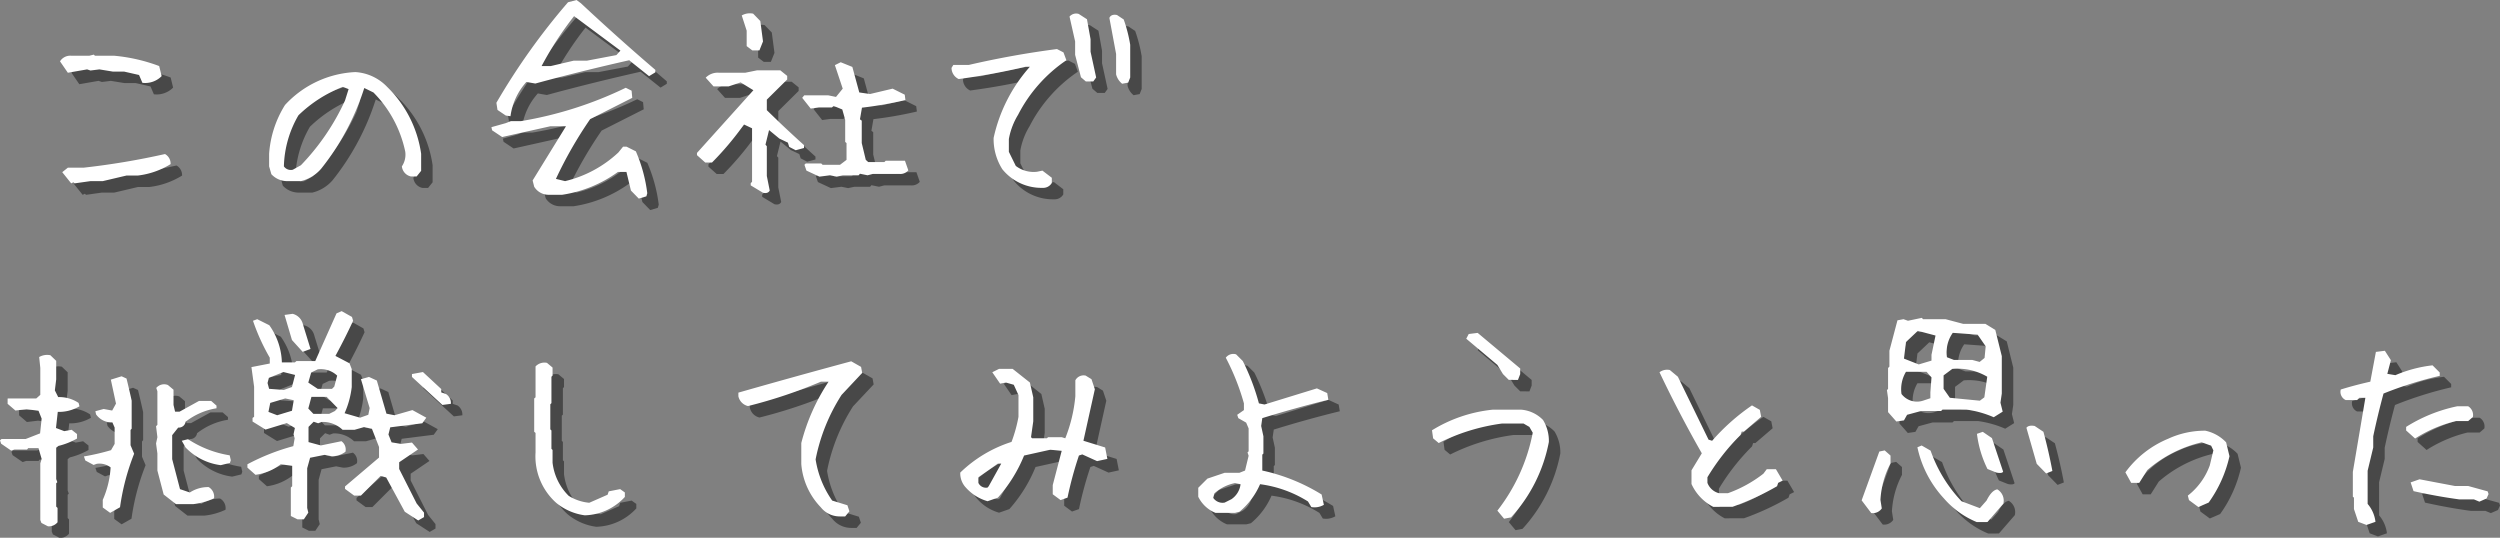
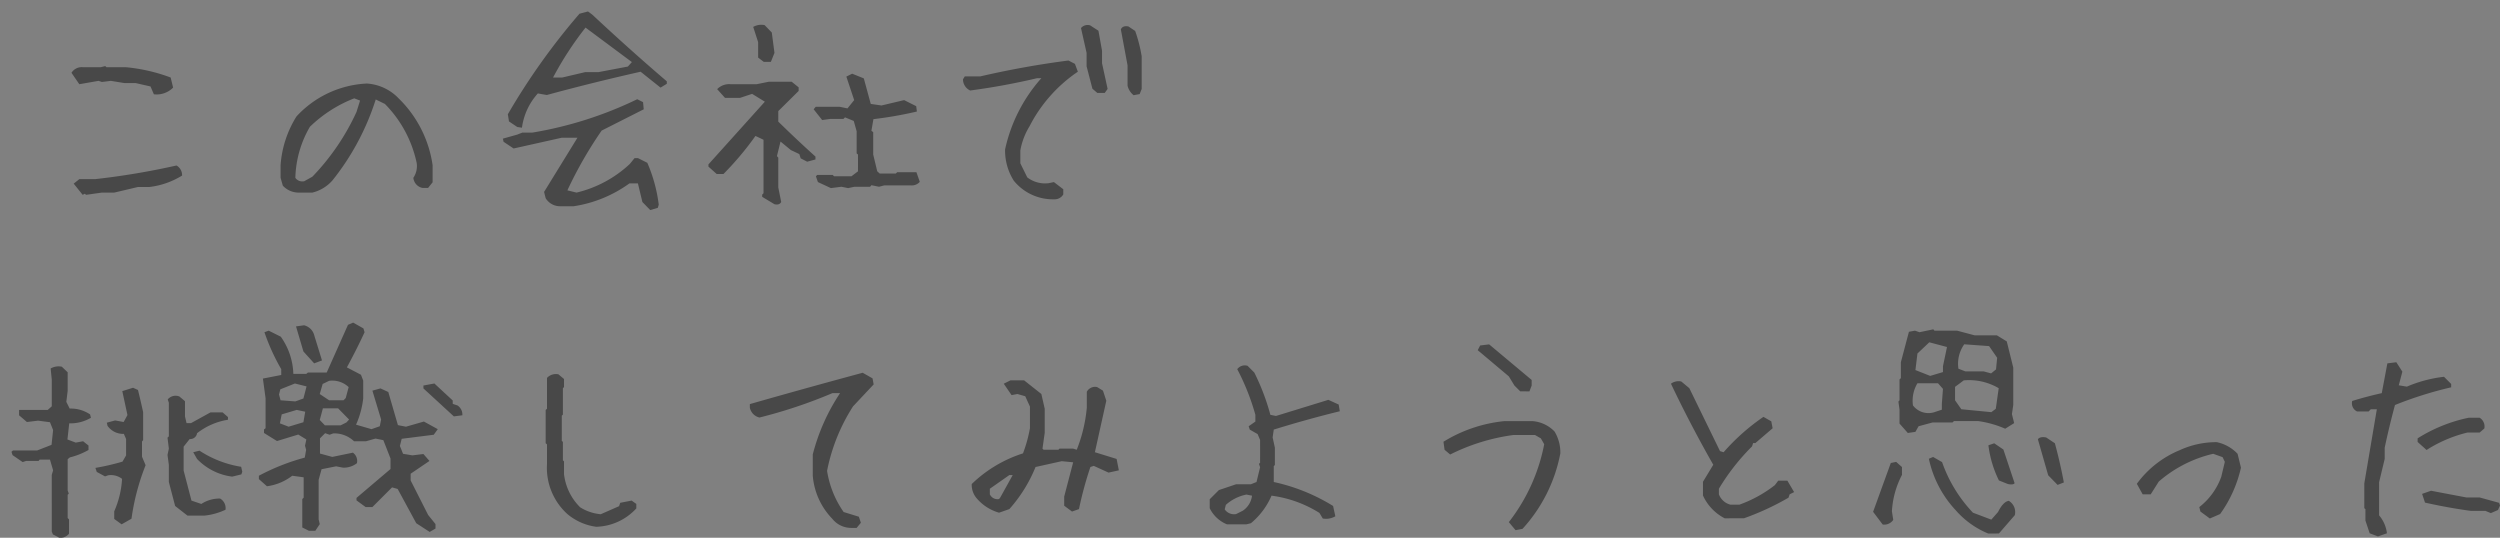
<svg xmlns="http://www.w3.org/2000/svg" width="654.27" height="140.734" viewBox="0 0 654.27 140.734">
  <rect x="0" y="0" width="654.27" height="140.734" fill="#808080" stroke="none" />
  <g id="グループ_56815" data-name="グループ 56815" transform="translate(-350.531 -195.824)">
    <path id="パス_73502" data-name="パス 73502" d="M18.164,2.813,15.82-.117l1.465-1.172h4.1A195.839,195.839,0,0,0,42.715-4.863,2.878,2.878,0,0,1,44.18-2.227,20.926,20.926,0,0,1,35.625.762H32.637L26.426,2.227H23.2l-4.16.586L18.75,2.52ZM36.8-23.5l-.879-2.051-3.867-.879h-2.93l-3.574-.586-2.344.293-.879-.293-5.039.879-2.051-2.988a3.145,3.145,0,0,1,2.93-1.465H22.91l1.172-.293.293.293h5.039a45.006,45.006,0,0,1,11.777,2.7l.645,2.637A6.045,6.045,0,0,1,36.8-23.5ZM74.707,2.227A5.6,5.6,0,0,1,70.547.41l-.586-2.051V-4.922A27.639,27.639,0,0,1,74.121-17.7a26.694,26.694,0,0,1,18.4-8.613,12.562,12.562,0,0,1,8.32,3.867,30.422,30.422,0,0,1,8.906,17.52V-.469L108.574,1h-1.523a3.007,3.007,0,0,1-2.344-2.637,5.5,5.5,0,0,0,.879-3.867,31.081,31.081,0,0,0-8.32-15.469l-2.4-1.172A65.711,65.711,0,0,1,83.613-1.055a10.158,10.158,0,0,1-5.332,3.281Zm3.574-4.16A60.629,60.629,0,0,0,89.824-18.867l.938-2.988-1.523-.586A34.72,34.72,0,0,0,77.637-15,27.864,27.864,0,0,0,73.828-1.641a2.183,2.183,0,0,0,2.344.879ZM166.7,6.8l-2.051-2.109L163.477-.176H161.25A33.318,33.318,0,0,1,146.66,5.8H143.2a4.411,4.411,0,0,1-3.867-2.109l-.41-1.641,8.73-14.18h-4.1l-12.6,2.813-2.637-1.758-.176-.82,3.75-1.055,1.348-.527h2.637a100.852,100.852,0,0,0,27.422-8.73l1.523.762L165-19.57,153.984-14A107.163,107.163,0,0,0,145.02,1.641l2.4.586a30.881,30.881,0,0,0,13.945-7.5L162.6-6.8h.879l2.461,1.23a39.669,39.669,0,0,1,2.988,10.957l-.234.82Zm-34.8-21.738-2.168-1.465-.293-1.875a174.05,174.05,0,0,1,18.75-26.309l2.227-.586,1.113.82q9.844,9.2,19.512,17.461v.645l-1.641,1-5.215-4.16q-12.715,2.871-24.551,6.094l-2.344-.41a16.675,16.675,0,0,0-4.16,8.965Zm28.945-15.82,1.055-1.172-12.129-9.023a86.437,86.437,0,0,0-8.5,13.066h2.4l5.977-1.406h3.457ZM199.219,5.273,196,3.34V2.754l.352-.352v-14l-2.109-1a79.389,79.389,0,0,1-8.379,9.961H184.1L181.934-4.57v-.586L196.7-21.562l-3.34-2.051L190.2-22.559H186.27l-2.051-2.285a4.378,4.378,0,0,1,3.574-1.289h6.738l3.164-.645h6.035l1.816,1.465v.938L200.215-19.1v2.754q5.156,5.039,9.727,9.141v.762l-2.168.586-1.7-.879-.352-1.113L203.5-8.906l-2.7-2.227-.937,3.809.352.41V.879l.762,3.809Q200.508,5.566,199.219,5.273Zm14.766-4.219-3.4-1.582-.527-1.523.352-.352h4.043l.352.352h4.57l1.7-1.289V-7.734l-.352-.293v-5.8l-.762-2.7-2.285-.937-.41.41h-3.4l-2.168.293-2.227-2.812.527-.645h6.328l1.992.41,1.758-2.168-2.051-6.152,1.523-.762,3.047,1.23,1.816,6.68,2.813.41,5.918-1.406,3.164,1.582.176,1.406a100.152,100.152,0,0,1-11.367,1.992l-.527,3.047.469.352v5.859l1.055,4.395.645.586h4.219l.352-.352h5.039l.879,2.52a2.77,2.77,0,0,1-2.285.938H227.93L226.582.7,224.59.293l-.352.41h-4.1l-1.641.352L216.738.7ZM196.406-31.992l-1.465-1.113v-4.043l-1.289-3.984a4.27,4.27,0,0,1,2.988-.469l1.875,1.934.7,5.332-.937,2.344Zm76,35.977A13.169,13.169,0,0,1,261.855-.879a14.713,14.713,0,0,1-2.285-8.2,41.212,41.212,0,0,1,9.492-18.633h-1.113a177.146,177.146,0,0,1-17.52,3.223,3.24,3.24,0,0,1-1.875-2.93l.469-.762h4.043q11.367-2.637,23.086-4.16l1.7.879.762,2.051a38.364,38.364,0,0,0-12.656,14.3,18.124,18.124,0,0,0-2.4,6.328v3.34l1.816,3.691a7.672,7.672,0,0,0,5.566,1.523l1.406-.293L274.8,1.348V2.7A2.588,2.588,0,0,1,272.4,3.984Zm20.8-27.246a4.543,4.543,0,0,1-1.582-2.461v-5.332l-1.758-9.434q.469-1.055,1.992-.762l1.758,1.172a38.191,38.191,0,0,1,1.7,6.621V-24.9l-.527,1.348Zm-9.492-.586-1.289-1.113L280.9-30.82v-3.516l-1.465-6.5a2.28,2.28,0,0,1,2.4-.7L284-40.137l.938,5.215v3.281l1.465,6.738-.762,1.055ZM12.07,92.559l-1.7-.879-.293-.762V76.094l.352-1.172-.82-2.812h-2.7l-.293.352H3.34l-.879.293L-.176,70.938l-.293-.879.41-.352H6.27l3.75-1.465.41-3.867-.82-2.051L6.5,61.914l-2.93.352L1.523,60.508V59.16l.059-.059H9.023l1.055-.937V51.133l-.293-2.871a4.146,4.146,0,0,1,2.93-.469l1.523,1.465v4.863l-.352,2.871.879,1.758A9.042,9.042,0,0,1,20.1,60.273l.234.879a10.515,10.515,0,0,1-5.684,1.465l-.469,4.219,2.168.82,1.934-.352,1.406,1.113V69.59a18.871,18.871,0,0,1-4.863,1.934l-.586.469v8.2l.293.82-.293.293V87.4l.352.352V91.5A2.9,2.9,0,0,1,12.07,92.559Zm16.289-3.516-1.934-1.406V85.645a24.459,24.459,0,0,0,2.051-8.5,4.779,4.779,0,0,0-3.633-.937l-.82.293-2.168-1.172L21.5,74.277a62.107,62.107,0,0,0,7.09-1.641L29.531,71V66.719l-.586-1.348a4.972,4.972,0,0,1-4.277-2.109l-.176-.82,2.168-.586,2.227.41,1-1.816-1.348-6.27,2.813-.879,1.289.586q.7,2.813,1.348,5.8v7.324l-.293.352v3.984l.938,2.227a60.224,60.224,0,0,0-3.691,14Zm17.227-2.285-3.223-2.52-1.641-6.27V73.516l-.352-2.637.352-1.641-.352-2.871.352-.352V57.227l-.293-.879a2.679,2.679,0,0,1,3.047-.762l1.465,1.23V60.8l.41,1.758h1.172l5.1-2.812h3.164l1.406,1.23v.7A17.584,17.584,0,0,0,48.105,65.2a1.792,1.792,0,0,1-1.934,1.523L44.59,68.711v6.27l2.051,7.852,2.578.879A8.665,8.665,0,0,1,54.141,82.3a2.9,2.9,0,0,1,1.406,2.93,17.22,17.22,0,0,1-5.391,1.523ZM57.3,76.563a15.431,15.431,0,0,1-9.2-4.629l-1-1.758,1.641-.41a27.825,27.825,0,0,0,10.9,4.219l.293,1.289-.234.7Zm51.68,14.473-3.516-2.285-4.863-8.965-1.465-.41-5.156,5.156H92.227l-2.4-1.758v-.645L98.73,74.57V71.816l-1.875-4.8L94.8,66.6l-2.461.7H89.18a7.489,7.489,0,0,0-5.449-2.051l-.937.352-1.172-.41-1.348,1.348v3.984l3.223.879,5.391-1.113a2.658,2.658,0,0,1,1.055,2.754,5.631,5.631,0,0,1-3.633,1.172l-1.816-.352-3.809.762-.762,2.754V87.754l.293,1.23-1.172,1.758H77.4l-1.758-.879V82.422L76,82.07V76.738l-2.988-.41a13.771,13.771,0,0,1-6.621,2.754l-2.109-1.875v-.879a57.011,57.011,0,0,1,12.012-4.746l.352-2.051-.293-1.055.352-1.641L74.59,65.547l-5.566,1.7-3.4-2.109V64.2l.41-.293V56.055l-.7-5.156,4.8-.937V48.438a53.915,53.915,0,0,1-4.395-9.668l1.113-.41,3.164,1.582A17.663,17.663,0,0,1,73.3,49.668h3.4l.41-.352h4.922L87.6,36.836l1.348-.586,2.7,1.523.293,1q-1.992,4.336-4.629,9.2L91,49.9l.586,1.523v4.688a23.409,23.409,0,0,1-1.875,6.855l4.043,1.172,2.168-.762.352-1.758-2.285-7.559,2.109-.586,2.051.938,2.52,8.672,2.109.41,4.688-1.348,3.633,1.992-1.055,1.465L101.66,66.66l-.469,1.875.82,2.051,2.461.41,2.871-.352,1.582,1.816L104,75.8v1.758l4.57,9.023,1.934,2.4v1.172ZM75.938,62.324l.469-2.754L74.18,59.1l-3.926,1.172-.469,2.344,2.285.879Zm11.25.059.7-.762-2.871-2.93H81.035l-.82,3.047,1.348,1.406h4.1ZM115.313,60.8l-7.969-7.324v-.762l2.871-.527,4.8,4.453v.879l1.23.41a2.82,2.82,0,0,1,1.289,2.578ZM75.938,56.113l.82-3.164-3.047-.762L69.9,53.711l-.352,1.348.41,1.523,3.867.293ZM87.012,56l.762-2.871a6.214,6.214,0,0,0-5.1-1.641l-1.7.82-.762,2.637,2.461,1.641h3.75ZM78.75,46.914l-2.812-3.105L74,37.246l2.109-.293a3.656,3.656,0,0,1,2.7,2.754L80.8,46.152Zm73.828,42.773a14.805,14.805,0,0,1-7.5-3.281,16.305,16.305,0,0,1-5.391-13.184v-5.1l-.352-.293V59.1l.352-.293V50.723a3.183,3.183,0,0,1,2.988-.937l1.465,1.23v2.109l-.293.293v6.914l-.293.293v6.563l.293.293v4.8l.293.293v3.34a14.5,14.5,0,0,0,4.219,8.672,12.123,12.123,0,0,0,5.391,1.816l4.8-2.109.293-.879,2.988-.586,1.23.879v1.172A14.776,14.776,0,0,1,152.578,89.688Zm66.738.293a6.321,6.321,0,0,1-4.98-2.4,18.327,18.327,0,0,1-5.1-11.309V70.762a52.487,52.487,0,0,1,7.148-16.055h-1.992a129,129,0,0,1-19.1,6.387,3.34,3.34,0,0,1-2.52-2.578v-.937q14.766-4.219,29.531-8.2l2.578,1.465.293,1.582-5.391,5.742a48.541,48.541,0,0,0-6.8,16.875,25.558,25.558,0,0,0,4.336,10.781l3.984,1.23.527,1.582-1.113,1.348ZM257.988,86a12.06,12.06,0,0,1-5.684-3.574A5.43,5.43,0,0,1,250.84,78.5a34.231,34.231,0,0,1,13.418-8.027,37.393,37.393,0,0,0,1.816-6.562V58.223l-1.23-2.7-2.051-.586-1.523.293-2.051-2.988,1.758-.879h3.574l4.512,3.574.879,3.867v6.27l-.586,4.16.293.293h3.867l.293-.293h3.574l.938.293a39.228,39.228,0,0,0,2.637-11.016v-4.16a2.451,2.451,0,0,1,2.7-1.23l1.523.938.879,2.637-2.988,13.477,5.684,1.758.586,2.988-2.7.586-3.867-1.758-.879.293a95.4,95.4,0,0,0-2.988,11.016l-1.816.645-2.051-1.523v-2.4l2.344-8.965-2.988-.293-6.855,1.523a37.91,37.91,0,0,1-6.855,11.016Zm.293-3.926,3.281-5.918h-.879l-5.1,3.574v1.465a2.187,2.187,0,0,0,2.4,1.23Zm59.355,6.973a8.635,8.635,0,0,1-4.512-4.219V82.48l2.4-2.4,4.512-1.523h3.867l1.465-.586.938-3.867-.293-.879.293-.293V66.953l-.645-1.523-2.051-1.172-.293-.879,1.758-1.23V60.391a60.986,60.986,0,0,0-4.746-11.953,2.454,2.454,0,0,1,2.7-.879l1.758,1.758A58.692,58.692,0,0,1,329,60.391l1.465.293,13.711-4.219,2.7,1.23.293,1.758q-8.613,2.109-17.285,4.8l-.293,2.051.586,2.7v4.512l-.293.293v4.16a49.349,49.349,0,0,1,15.527,6.27l.586,2.7a4.8,4.8,0,0,1-3.281.586l-.879-1.465A31.212,31.212,0,0,0,329.3,81.543a19.152,19.152,0,0,1-5.391,7.207l-1.172.293Zm4.16-3.574a5.523,5.523,0,0,0,2.4-3.926l-1.465-.293a11.38,11.38,0,0,0-5.391,2.7l-.293,1.172a2.953,2.953,0,0,0,2.988,1.23Zm71.367,5.1-1.758-2.109a47.835,47.835,0,0,0,9.258-20.391l-.879-1.523-1.523-.879h-5.684a52.391,52.391,0,0,0-16.523,5.1l-1.465-1.23-.293-2.109a37.473,37.473,0,0,1,15.879-5.391h7.5a8.952,8.952,0,0,1,5.684,2.7,10.5,10.5,0,0,1,1.523,5.742,40.39,40.39,0,0,1-9.9,19.746Zm1.23-36.328-1.523-1.523-1.465-2.4-8.145-6.855.645-1.23,2.344-.293,11.133,9.316v1.465l-.586,1.523Zm53.5,33.223a12.57,12.57,0,0,1-5.684-5.977V77.91l2.7-4.453q-5.977-10.488-11.074-21.211a3.333,3.333,0,0,1,2.7-.586l2.109,1.758,8.027,16.465.938.293a55.412,55.412,0,0,1,10.43-9.258l2.051,1.172.352,1.816-4.512,3.867h-.586l-.293.879a57.021,57.021,0,0,0-8.672,11.074v1.465a4.385,4.385,0,0,0,2.988,2.7h2.4a33.475,33.475,0,0,0,9.258-5.1l.879-1.172h2.4l1.758,2.988-1.172.586-.293.879a69.675,69.675,0,0,1-11.66,5.391Zm68.965,3.984a22.871,22.871,0,0,1-8.555-6.152,28.381,28.381,0,0,1-6.973-13.418l1.113-.469,2.344,1.348A36.759,36.759,0,0,0,512.871,86l4.8,1.816,1.758-1.992q1.348-2.7,2.813-2.93a3.419,3.419,0,0,1,1.582,3.75l-4.16,4.8Zm-27.6-2.344-2.52-3.34,4.629-12.773,1.406-.293,1.523,1.348v2.051a23.311,23.311,0,0,0-2.637,9.551l.352,2.227A2.855,2.855,0,0,1,489.258,89.1ZM535.02,78.73l-2.461-2.52-2.7-9.434q.586-.762,2.168-.469l2.285,1.523q1.406,5.215,2.344,10.254ZM522.012,78.5l-2.344-.937a28.624,28.624,0,0,1-2.754-9.2l1.523-.527,2.4,1.641,2.93,8.789Q523.477,78.789,522.012,78.5ZM495.82,65.137l-2.168-2.461V59.043l-.293-2.109.293-.352V51.133l.352-.352v-4.16l2.109-7.969,1.582-.293,1.172.41,3.633-.762.293.352h5.918l4.629,1.23h5.8l2.578,1.582,1.7,6.855v9.785l-.352,2.4.586,2.344-2.344,1.465a27.182,27.182,0,0,0-7.031-1.992h-6.387l-.352.352h-5.215l-3.691,1-.82,1.465Zm23.027-6.328.762-5.391a15.343,15.343,0,0,0-9.141-2.051l-2.285,1.7v3.516l1.641,2.344,7.852.762Zm-14.121.234V57.52l.293-3.926-1.289-1.465H498.34a8.864,8.864,0,0,0-1.172,5.8,5.1,5.1,0,0,0,5.625,1.758Zm.293-9.844V47.676l1.055-5.039-4.629-1.23-3.105,2.93-.527,4.336L501.68,50.2Zm13.887-.7.293-3.047L517.09,42.4l-6.5-.469a8.8,8.8,0,0,0-1.523,6.387l1.816.7h4.8l1.934.527ZM574.863,87.52,572.4,85.7l-.293-1.172a17.565,17.565,0,0,0,5.742-7.91l.938-3.926-.586-1.23-2.461-.879A33.229,33.229,0,0,0,561.5,77.852l-2.109,3.34h-2.109l-1.523-2.754a26.318,26.318,0,0,1,11.191-8.789,22.933,22.933,0,0,1,9.727-2.109,10.514,10.514,0,0,1,5.449,3.047l.879,3.633a33.131,33.131,0,0,1-5.449,12.129Zm44,4.688-2.168-.82-1.113-3.34V85.059l-.293-.234v-6.5l3.281-19.395h-1.582l-.586.586h-2.988a2.356,2.356,0,0,1-1.289-2.754q3.574-1.113,7.734-2.051l1.465-7.793,2.344-.293,1.582,2.461-.937,3.574,2.109.352a34.405,34.405,0,0,1,9.727-2.578l1.875,1.875v.879a99.915,99.915,0,0,0-14.707,4.629Q621.8,63.438,620.625,69v2.93l-1.465,6.094V86.7a8.745,8.745,0,0,1,2.051,4.688ZM648.4,86.113l-1.406-.586h-3.809q-6.035-.82-12.012-2.168l-.762-2.285,2.344-.82q4.57.879,9.258,1.758h3.457l5.1,1.406.234.7-.527,1.172ZM631.582,69.59l-2.344-2.109v-.937A40.4,40.4,0,0,1,642.6,61.152h2.871a2.664,2.664,0,0,1,1.23,2.813l-1.23,1.055H642.3A35.147,35.147,0,0,0,631.582,69.59Z" transform="translate(354 244)" fill="#484848" />
-     <path id="パス_73476" data-name="パス 73476" d="M18.164,2.813,15.82-.117l1.465-1.172h4.1A195.839,195.839,0,0,0,42.715-4.863,2.878,2.878,0,0,1,44.18-2.227,20.926,20.926,0,0,1,35.625.762H32.637L26.426,2.227H23.2l-4.16.586L18.75,2.52ZM36.8-23.5l-.879-2.051-3.867-.879h-2.93l-3.574-.586-2.344.293-.879-.293-5.039.879-2.051-2.988a3.145,3.145,0,0,1,2.93-1.465H22.91l1.172-.293.293.293h5.039a45.006,45.006,0,0,1,11.777,2.7l.645,2.637A6.045,6.045,0,0,1,36.8-23.5ZM74.707,2.227A5.6,5.6,0,0,1,70.547.41l-.586-2.051V-4.922A27.639,27.639,0,0,1,74.121-17.7a26.694,26.694,0,0,1,18.4-8.613,12.562,12.562,0,0,1,8.32,3.867,30.422,30.422,0,0,1,8.906,17.52V-.469L108.574,1h-1.523a3.007,3.007,0,0,1-2.344-2.637,5.5,5.5,0,0,0,.879-3.867,31.081,31.081,0,0,0-8.32-15.469l-2.4-1.172A65.711,65.711,0,0,1,83.613-1.055a10.158,10.158,0,0,1-5.332,3.281Zm3.574-4.16A60.629,60.629,0,0,0,89.824-18.867l.938-2.988-1.523-.586A34.72,34.72,0,0,0,77.637-15,27.864,27.864,0,0,0,73.828-1.641a2.183,2.183,0,0,0,2.344.879ZM166.7,6.8l-2.051-2.109L163.477-.176H161.25A33.318,33.318,0,0,1,146.66,5.8H143.2a4.411,4.411,0,0,1-3.867-2.109l-.41-1.641,8.73-14.18h-4.1l-12.6,2.813-2.637-1.758-.176-.82,3.75-1.055,1.348-.527h2.637a100.852,100.852,0,0,0,27.422-8.73l1.523.762L165-19.57,153.984-14A107.163,107.163,0,0,0,145.02,1.641l2.4.586a30.881,30.881,0,0,0,13.945-7.5L162.6-6.8h.879l2.461,1.23a39.669,39.669,0,0,1,2.988,10.957l-.234.82Zm-34.8-21.738-2.168-1.465-.293-1.875a174.05,174.05,0,0,1,18.75-26.309l2.227-.586,1.113.82q9.844,9.2,19.512,17.461v.645l-1.641,1-5.215-4.16q-12.715,2.871-24.551,6.094l-2.344-.41a16.675,16.675,0,0,0-4.16,8.965Zm28.945-15.82,1.055-1.172-12.129-9.023a86.437,86.437,0,0,0-8.5,13.066h2.4l5.977-1.406h3.457ZM199.219,5.273,196,3.34V2.754l.352-.352v-14l-2.109-1a79.389,79.389,0,0,1-8.379,9.961H184.1L181.934-4.57v-.586L196.7-21.562l-3.34-2.051L190.2-22.559H186.27l-2.051-2.285a4.378,4.378,0,0,1,3.574-1.289h6.738l3.164-.645h6.035l1.816,1.465v.938L200.215-19.1v2.754q5.156,5.039,9.727,9.141v.762l-2.168.586-1.7-.879-.352-1.113L203.5-8.906l-2.7-2.227-.937,3.809.352.41V.879l.762,3.809Q200.508,5.566,199.219,5.273Zm14.766-4.219-3.4-1.582-.527-1.523.352-.352h4.043l.352.352h4.57l1.7-1.289V-7.734l-.352-.293v-5.8l-.762-2.7-2.285-.937-.41.41h-3.4l-2.168.293-2.227-2.812.527-.645h6.328l1.992.41,1.758-2.168-2.051-6.152,1.523-.762,3.047,1.23,1.816,6.68,2.813.41,5.918-1.406,3.164,1.582.176,1.406a100.152,100.152,0,0,1-11.367,1.992l-.527,3.047.469.352v5.859l1.055,4.395.645.586h4.219l.352-.352h5.039l.879,2.52a2.77,2.77,0,0,1-2.285.938H227.93L226.582.7,224.59.293l-.352.41h-4.1l-1.641.352L216.738.7ZM196.406-31.992l-1.465-1.113v-4.043l-1.289-3.984a4.27,4.27,0,0,1,2.988-.469l1.875,1.934.7,5.332-.937,2.344Zm76,35.977A13.169,13.169,0,0,1,261.855-.879a14.713,14.713,0,0,1-2.285-8.2,41.212,41.212,0,0,1,9.492-18.633h-1.113a177.146,177.146,0,0,1-17.52,3.223,3.24,3.24,0,0,1-1.875-2.93l.469-.762h4.043q11.367-2.637,23.086-4.16l1.7.879.762,2.051a38.364,38.364,0,0,0-12.656,14.3,18.124,18.124,0,0,0-2.4,6.328v3.34l1.816,3.691a7.672,7.672,0,0,0,5.566,1.523l1.406-.293L274.8,1.348V2.7A2.588,2.588,0,0,1,272.4,3.984Zm20.8-27.246a4.543,4.543,0,0,1-1.582-2.461v-5.332l-1.758-9.434q.469-1.055,1.992-.762l1.758,1.172a38.191,38.191,0,0,1,1.7,6.621V-24.9l-.527,1.348Zm-9.492-.586-1.289-1.113L280.9-30.82v-3.516l-1.465-6.5a2.28,2.28,0,0,1,2.4-.7L284-40.137l.938,5.215v3.281l1.465,6.738-.762,1.055ZM12.07,92.559l-1.7-.879-.293-.762V76.094l.352-1.172-.82-2.812h-2.7l-.293.352H3.34l-.879.293L-.176,70.938l-.293-.879.41-.352H6.27l3.75-1.465.41-3.867-.82-2.051L6.5,61.914l-2.93.352L1.523,60.508V59.16l.059-.059H9.023l1.055-.937V51.133l-.293-2.871a4.146,4.146,0,0,1,2.93-.469l1.523,1.465v4.863l-.352,2.871.879,1.758A9.042,9.042,0,0,1,20.1,60.273l.234.879a10.515,10.515,0,0,1-5.684,1.465l-.469,4.219,2.168.82,1.934-.352,1.406,1.113V69.59a18.871,18.871,0,0,1-4.863,1.934l-.586.469v8.2l.293.82-.293.293V87.4l.352.352V91.5A2.9,2.9,0,0,1,12.07,92.559Zm16.289-3.516-1.934-1.406V85.645a24.459,24.459,0,0,0,2.051-8.5,4.779,4.779,0,0,0-3.633-.937l-.82.293-2.168-1.172L21.5,74.277a62.107,62.107,0,0,0,7.09-1.641L29.531,71V66.719l-.586-1.348a4.972,4.972,0,0,1-4.277-2.109l-.176-.82,2.168-.586,2.227.41,1-1.816-1.348-6.27,2.813-.879,1.289.586q.7,2.813,1.348,5.8v7.324l-.293.352v3.984l.938,2.227a60.224,60.224,0,0,0-3.691,14Zm17.227-2.285-3.223-2.52-1.641-6.27V73.516l-.352-2.637.352-1.641-.352-2.871.352-.352V57.227l-.293-.879a2.679,2.679,0,0,1,3.047-.762l1.465,1.23V60.8l.41,1.758h1.172l5.1-2.812h3.164l1.406,1.23v.7A17.584,17.584,0,0,0,48.105,65.2a1.792,1.792,0,0,1-1.934,1.523L44.59,68.711v6.27l2.051,7.852,2.578.879A8.665,8.665,0,0,1,54.141,82.3a2.9,2.9,0,0,1,1.406,2.93,17.22,17.22,0,0,1-5.391,1.523ZM57.3,76.563a15.431,15.431,0,0,1-9.2-4.629l-1-1.758,1.641-.41a27.825,27.825,0,0,0,10.9,4.219l.293,1.289-.234.7Zm51.68,14.473-3.516-2.285-4.863-8.965-1.465-.41-5.156,5.156H92.227l-2.4-1.758v-.645L98.73,74.57V71.816l-1.875-4.8L94.8,66.6l-2.461.7H89.18a7.489,7.489,0,0,0-5.449-2.051l-.937.352-1.172-.41-1.348,1.348v3.984l3.223.879,5.391-1.113a2.658,2.658,0,0,1,1.055,2.754,5.631,5.631,0,0,1-3.633,1.172l-1.816-.352-3.809.762-.762,2.754V87.754l.293,1.23-1.172,1.758H77.4l-1.758-.879V82.422L76,82.07V76.738l-2.988-.41a13.771,13.771,0,0,1-6.621,2.754l-2.109-1.875v-.879a57.011,57.011,0,0,1,12.012-4.746l.352-2.051-.293-1.055.352-1.641L74.59,65.547l-5.566,1.7-3.4-2.109V64.2l.41-.293V56.055l-.7-5.156,4.8-.937V48.438a53.915,53.915,0,0,1-4.395-9.668l1.113-.41,3.164,1.582A17.663,17.663,0,0,1,73.3,49.668h3.4l.41-.352h4.922L87.6,36.836l1.348-.586,2.7,1.523.293,1q-1.992,4.336-4.629,9.2L91,49.9l.586,1.523v4.688a23.409,23.409,0,0,1-1.875,6.855l4.043,1.172,2.168-.762.352-1.758-2.285-7.559,2.109-.586,2.051.938,2.52,8.672,2.109.41,4.688-1.348,3.633,1.992-1.055,1.465L101.66,66.66l-.469,1.875.82,2.051,2.461.41,2.871-.352,1.582,1.816L104,75.8v1.758l4.57,9.023,1.934,2.4v1.172ZM75.938,62.324l.469-2.754L74.18,59.1l-3.926,1.172-.469,2.344,2.285.879Zm11.25.059.7-.762-2.871-2.93H81.035l-.82,3.047,1.348,1.406h4.1ZM115.313,60.8l-7.969-7.324v-.762l2.871-.527,4.8,4.453v.879l1.23.41a2.82,2.82,0,0,1,1.289,2.578ZM75.938,56.113l.82-3.164-3.047-.762L69.9,53.711l-.352,1.348.41,1.523,3.867.293ZM87.012,56l.762-2.871a6.214,6.214,0,0,0-5.1-1.641l-1.7.82-.762,2.637,2.461,1.641h3.75ZM78.75,46.914l-2.812-3.105L74,37.246l2.109-.293a3.656,3.656,0,0,1,2.7,2.754L80.8,46.152Zm73.828,42.773a14.805,14.805,0,0,1-7.5-3.281,16.305,16.305,0,0,1-5.391-13.184v-5.1l-.352-.293V59.1l.352-.293V50.723a3.183,3.183,0,0,1,2.988-.937l1.465,1.23v2.109l-.293.293v6.914l-.293.293v6.563l.293.293v4.8l.293.293v3.34a14.5,14.5,0,0,0,4.219,8.672,12.123,12.123,0,0,0,5.391,1.816l4.8-2.109.293-.879,2.988-.586,1.23.879v1.172A14.776,14.776,0,0,1,152.578,89.688Zm66.738.293a6.321,6.321,0,0,1-4.98-2.4,18.327,18.327,0,0,1-5.1-11.309V70.762a52.487,52.487,0,0,1,7.148-16.055h-1.992a129,129,0,0,1-19.1,6.387,3.34,3.34,0,0,1-2.52-2.578v-.937q14.766-4.219,29.531-8.2l2.578,1.465.293,1.582-5.391,5.742a48.541,48.541,0,0,0-6.8,16.875,25.558,25.558,0,0,0,4.336,10.781l3.984,1.23.527,1.582-1.113,1.348ZM257.988,86a12.06,12.06,0,0,1-5.684-3.574A5.43,5.43,0,0,1,250.84,78.5a34.231,34.231,0,0,1,13.418-8.027,37.393,37.393,0,0,0,1.816-6.562V58.223l-1.23-2.7-2.051-.586-1.523.293-2.051-2.988,1.758-.879h3.574l4.512,3.574.879,3.867v6.27l-.586,4.16.293.293h3.867l.293-.293h3.574l.938.293a39.228,39.228,0,0,0,2.637-11.016v-4.16a2.451,2.451,0,0,1,2.7-1.23l1.523.938.879,2.637-2.988,13.477,5.684,1.758.586,2.988-2.7.586-3.867-1.758-.879.293a95.4,95.4,0,0,0-2.988,11.016l-1.816.645-2.051-1.523v-2.4l2.344-8.965-2.988-.293-6.855,1.523a37.91,37.91,0,0,1-6.855,11.016Zm.293-3.926,3.281-5.918h-.879l-5.1,3.574v1.465a2.187,2.187,0,0,0,2.4,1.23Zm59.355,6.973a8.635,8.635,0,0,1-4.512-4.219V82.48l2.4-2.4,4.512-1.523h3.867l1.465-.586.938-3.867-.293-.879.293-.293V66.953l-.645-1.523-2.051-1.172-.293-.879,1.758-1.23V60.391a60.986,60.986,0,0,0-4.746-11.953,2.454,2.454,0,0,1,2.7-.879l1.758,1.758A58.692,58.692,0,0,1,329,60.391l1.465.293,13.711-4.219,2.7,1.23.293,1.758q-8.613,2.109-17.285,4.8l-.293,2.051.586,2.7v4.512l-.293.293v4.16a49.349,49.349,0,0,1,15.527,6.27l.586,2.7a4.8,4.8,0,0,1-3.281.586l-.879-1.465A31.212,31.212,0,0,0,329.3,81.543a19.152,19.152,0,0,1-5.391,7.207l-1.172.293Zm4.16-3.574a5.523,5.523,0,0,0,2.4-3.926l-1.465-.293a11.38,11.38,0,0,0-5.391,2.7l-.293,1.172a2.953,2.953,0,0,0,2.988,1.23Zm71.367,5.1-1.758-2.109a47.835,47.835,0,0,0,9.258-20.391l-.879-1.523-1.523-.879h-5.684a52.391,52.391,0,0,0-16.523,5.1l-1.465-1.23-.293-2.109a37.473,37.473,0,0,1,15.879-5.391h7.5a8.952,8.952,0,0,1,5.684,2.7,10.5,10.5,0,0,1,1.523,5.742,40.39,40.39,0,0,1-9.9,19.746Zm1.23-36.328-1.523-1.523-1.465-2.4-8.145-6.855.645-1.23,2.344-.293,11.133,9.316v1.465l-.586,1.523Zm53.5,33.223a12.57,12.57,0,0,1-5.684-5.977V77.91l2.7-4.453q-5.977-10.488-11.074-21.211a3.333,3.333,0,0,1,2.7-.586l2.109,1.758,8.027,16.465.938.293a55.412,55.412,0,0,1,10.43-9.258l2.051,1.172.352,1.816-4.512,3.867h-.586l-.293.879a57.021,57.021,0,0,0-8.672,11.074v1.465a4.385,4.385,0,0,0,2.988,2.7h2.4a33.475,33.475,0,0,0,9.258-5.1l.879-1.172h2.4l1.758,2.988-1.172.586-.293.879a69.675,69.675,0,0,1-11.66,5.391Zm68.965,3.984a22.871,22.871,0,0,1-8.555-6.152,28.381,28.381,0,0,1-6.973-13.418l1.113-.469,2.344,1.348A36.759,36.759,0,0,0,512.871,86l4.8,1.816,1.758-1.992q1.348-2.7,2.813-2.93a3.419,3.419,0,0,1,1.582,3.75l-4.16,4.8Zm-27.6-2.344-2.52-3.34,4.629-12.773,1.406-.293,1.523,1.348v2.051a23.311,23.311,0,0,0-2.637,9.551l.352,2.227A2.855,2.855,0,0,1,489.258,89.1ZM535.02,78.73l-2.461-2.52-2.7-9.434q.586-.762,2.168-.469l2.285,1.523q1.406,5.215,2.344,10.254ZM522.012,78.5l-2.344-.937a28.624,28.624,0,0,1-2.754-9.2l1.523-.527,2.4,1.641,2.93,8.789Q523.477,78.789,522.012,78.5ZM495.82,65.137l-2.168-2.461V59.043l-.293-2.109.293-.352V51.133l.352-.352v-4.16l2.109-7.969,1.582-.293,1.172.41,3.633-.762.293.352h5.918l4.629,1.23h5.8l2.578,1.582,1.7,6.855v9.785l-.352,2.4.586,2.344-2.344,1.465a27.182,27.182,0,0,0-7.031-1.992h-6.387l-.352.352h-5.215l-3.691,1-.82,1.465Zm23.027-6.328.762-5.391a15.343,15.343,0,0,0-9.141-2.051l-2.285,1.7v3.516l1.641,2.344,7.852.762Zm-14.121.234V57.52l.293-3.926-1.289-1.465H498.34a8.864,8.864,0,0,0-1.172,5.8,5.1,5.1,0,0,0,5.625,1.758Zm.293-9.844V47.676l1.055-5.039-4.629-1.23-3.105,2.93-.527,4.336L501.68,50.2Zm13.887-.7.293-3.047L517.09,42.4l-6.5-.469a8.8,8.8,0,0,0-1.523,6.387l1.816.7h4.8l1.934.527ZM574.863,87.52,572.4,85.7l-.293-1.172a17.565,17.565,0,0,0,5.742-7.91l.938-3.926-.586-1.23-2.461-.879A33.229,33.229,0,0,0,561.5,77.852l-2.109,3.34h-2.109l-1.523-2.754a26.318,26.318,0,0,1,11.191-8.789,22.933,22.933,0,0,1,9.727-2.109,10.514,10.514,0,0,1,5.449,3.047l.879,3.633a33.131,33.131,0,0,1-5.449,12.129Zm44,4.688-2.168-.82-1.113-3.34V85.059l-.293-.234v-6.5l3.281-19.395h-1.582l-.586.586h-2.988a2.356,2.356,0,0,1-1.289-2.754q3.574-1.113,7.734-2.051l1.465-7.793,2.344-.293,1.582,2.461-.937,3.574,2.109.352a34.405,34.405,0,0,1,9.727-2.578l1.875,1.875v.879a99.915,99.915,0,0,0-14.707,4.629Q621.8,63.438,620.625,69v2.93l-1.465,6.094V86.7a8.745,8.745,0,0,1,2.051,4.688ZM648.4,86.113l-1.406-.586h-3.809q-6.035-.82-12.012-2.168l-.762-2.285,2.344-.82q4.57.879,9.258,1.758h3.457l5.1,1.406.234.7-.527,1.172ZM631.582,69.59l-2.344-2.109v-.937A40.4,40.4,0,0,1,642.6,61.152h2.871a2.664,2.664,0,0,1,1.23,2.813l-1.23,1.055H642.3A35.147,35.147,0,0,0,631.582,69.59Z" transform="translate(351 241)" fill="#fff" />
  </g>
</svg>